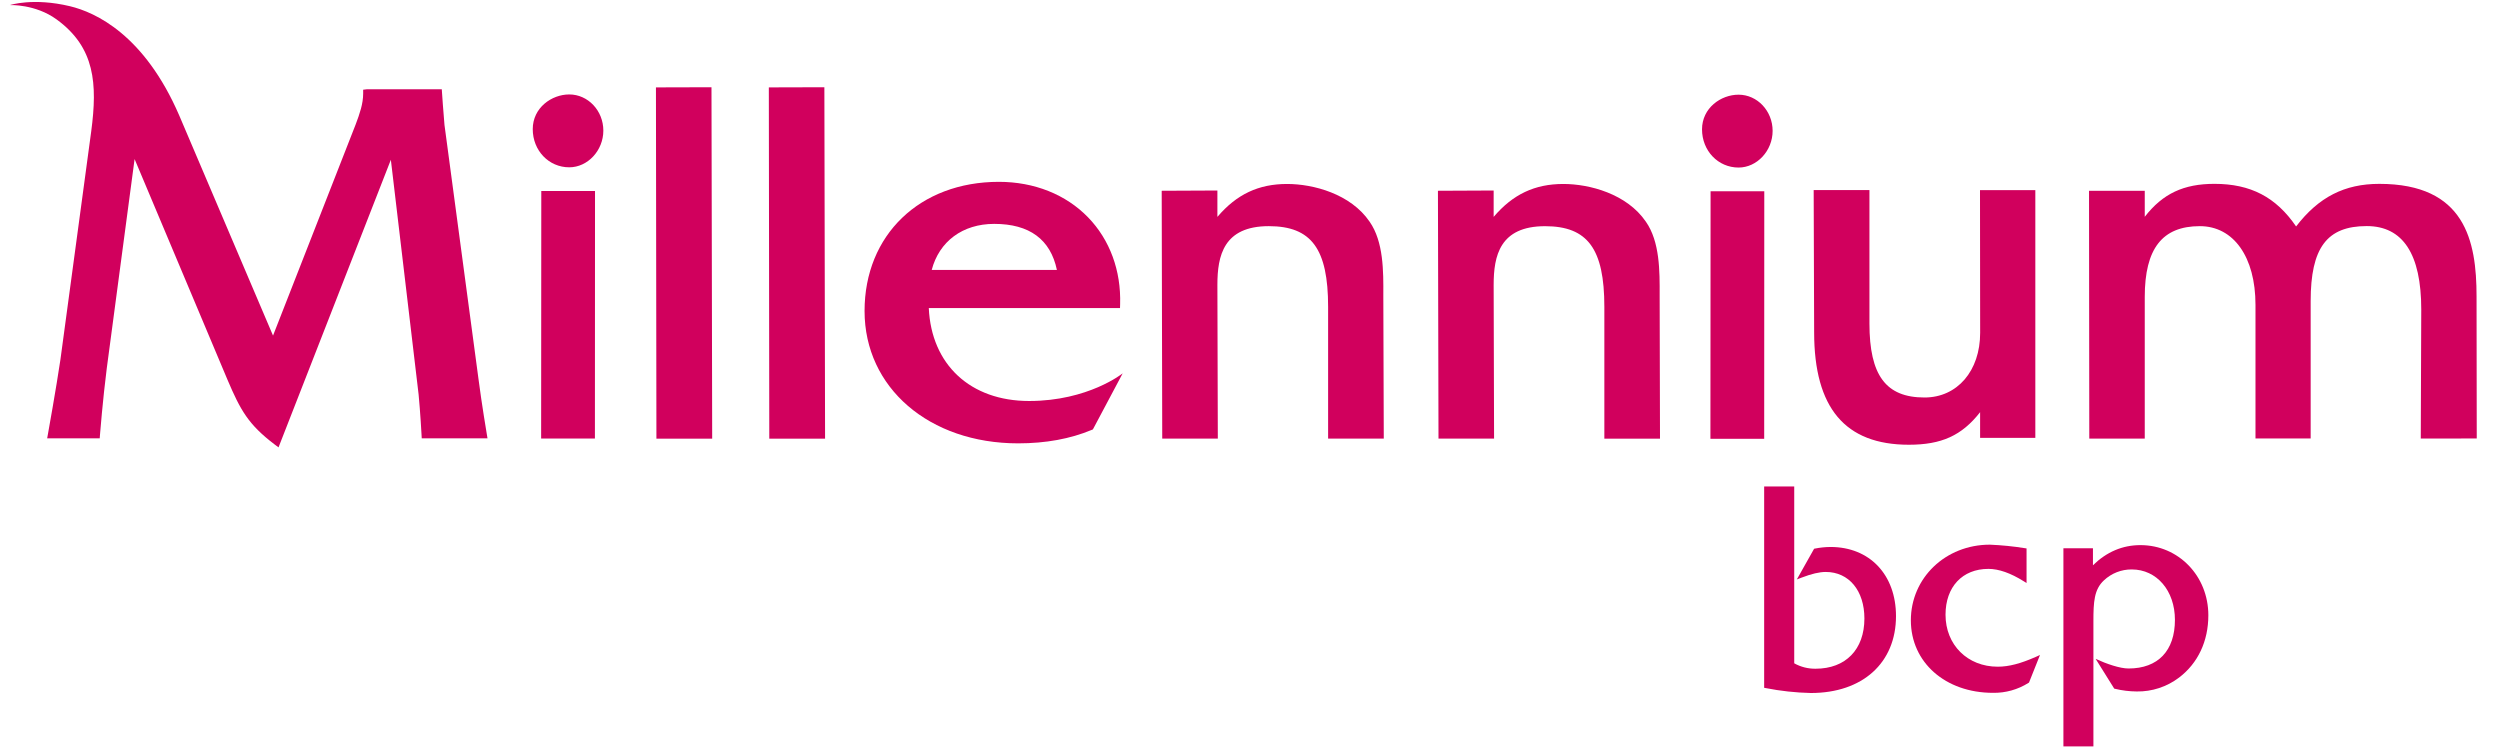
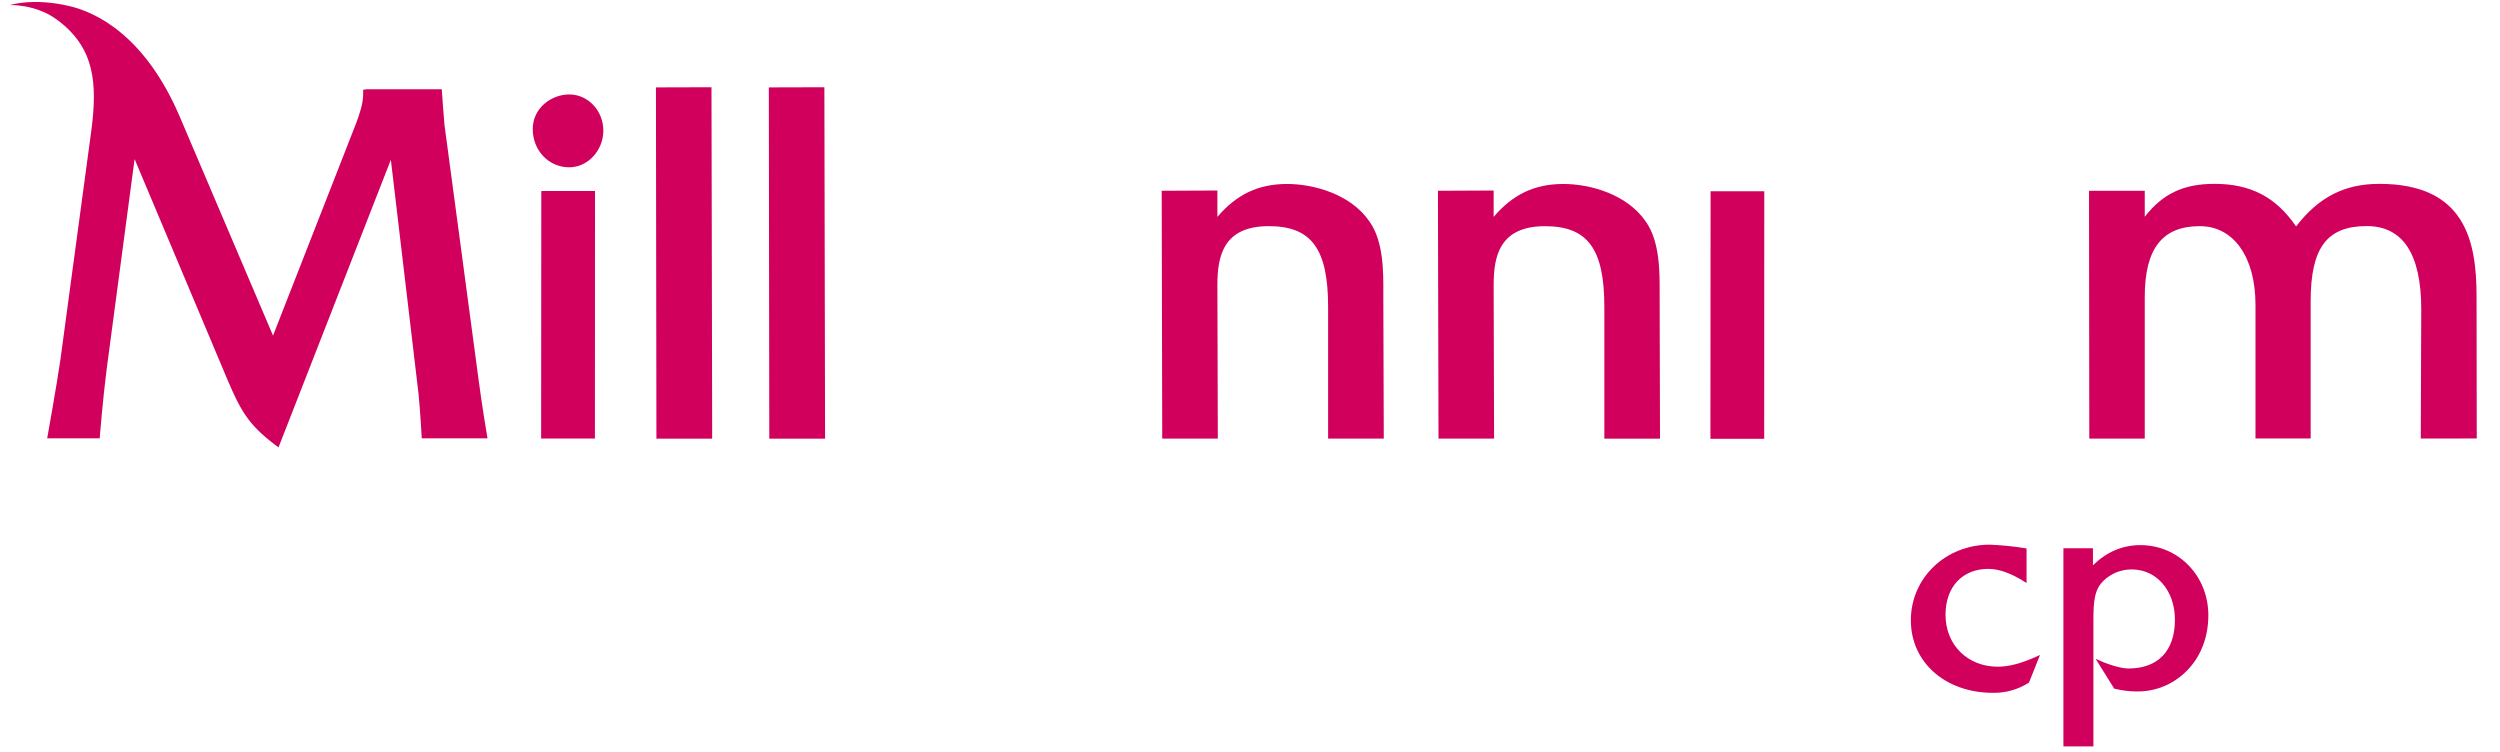
<svg xmlns="http://www.w3.org/2000/svg" width="143" height="43" viewBox="0 0 143 43" fill="none">
  <g clip-path="url(#clip0_7295_187)">
    <path d="M27.374 21.71L25.424 7.144C25.363 6.473 25.285 5.324 25.284 5.311L25.27 5.105H20.994L20.773 5.132V5.353C20.773 5.933 20.578 6.497 20.344 7.118L15.617 19.196L10.251 6.602C8.256 1.987 5.466 0.708 4.003 0.356C1.892 -0.149 0.566 0.291 0.566 0.291C0.566 0.291 2.015 0.223 3.235 1.109C5.444 2.714 5.574 4.801 5.22 7.497L3.455 20.578C3.222 22.158 2.75 24.787 2.745 24.812L2.698 25.073H5.704L5.719 24.869C5.719 24.849 5.882 22.837 6.109 21.053L7.699 9.099L13.017 21.733C13.755 23.463 14.203 24.279 15.698 25.415L15.931 25.59L22.357 9.139L23.944 22.561C24.04 23.558 24.112 24.852 24.112 24.865L24.123 25.074H27.885L27.842 24.814C27.839 24.798 27.552 23.085 27.374 21.71Z" fill="#D1005D" />
    <path d="M40.697 4.99L40.737 25.09H37.547L37.52 4.999L40.697 4.99Z" fill="#D1005D" />
    <path d="M43.977 4.999L44.003 25.09H47.194L47.154 4.99L43.977 4.999Z" fill="#D1005D" />
-     <path d="M109.185 25.439C111.047 25.439 112.213 24.919 113.262 23.577V25.045H116.421V10.877H113.256L113.265 19.041C113.265 21.217 111.957 22.737 110.082 22.737C107.873 22.737 106.932 21.47 106.932 18.503V10.87H103.742L103.769 19.007C103.769 23.335 105.54 25.439 109.185 25.439Z" fill="#D1005D" />
-     <path d="M58.866 22.937C62.252 22.937 64.218 21.355 64.218 21.355L62.514 24.561L62.442 24.592C61.225 25.101 59.812 25.36 58.24 25.36C53.149 25.36 49.453 22.176 49.453 17.789C49.453 13.439 52.613 10.401 57.135 10.401C59.157 10.401 60.971 11.123 62.242 12.437C63.483 13.718 64.132 15.484 64.071 17.408L64.065 17.622H53.127C53.274 20.856 55.504 22.937 58.866 22.937ZM53.294 15.441H60.455C60.088 13.692 58.883 12.806 56.869 12.806C55.062 12.806 53.721 13.809 53.294 15.441Z" fill="#D1005D" />
    <path d="M30.953 25.083H34.029L34.035 10.925H30.962L30.953 25.083Z" fill="#D1005D" />
    <path d="M32.561 5.402C31.557 5.402 30.473 6.161 30.473 7.386C30.473 8.611 31.39 9.57 32.561 9.57C33.618 9.57 34.511 8.609 34.511 7.47C34.511 6.331 33.636 5.402 32.561 5.402Z" fill="#D1005D" />
-     <path d="M99.445 9.584C100.501 9.584 101.394 8.623 101.394 7.485C101.394 6.347 100.519 5.416 99.445 5.416C98.439 5.416 97.356 6.174 97.356 7.399C97.356 8.624 98.274 9.584 99.445 9.584Z" fill="#D1005D" />
    <path d="M141.67 25.081L141.659 16.949C141.659 13.768 140.999 10.517 136.097 10.517C134.11 10.517 132.629 11.27 131.337 12.953C130.188 11.274 128.736 10.516 126.668 10.516C124.912 10.516 123.713 11.07 122.68 12.401V10.914H119.492L119.507 25.089H122.68V16.987C122.68 14.223 123.68 12.936 125.83 12.936C127.764 12.936 129.014 14.702 129.014 17.437V25.081H132.17V17.224C132.17 14.174 133.098 12.932 135.377 12.932C137.449 12.932 138.496 14.535 138.496 17.7L138.468 25.085L141.67 25.081Z" fill="#D1005D" />
    <path d="M78.342 12.681C77.256 11.089 75.12 10.523 73.622 10.523C71.991 10.523 70.738 11.11 69.635 12.406V10.897L66.449 10.912L66.48 25.087H69.659L69.635 16.294C69.635 14.633 69.984 12.936 72.576 12.936C75.016 12.936 75.968 14.236 75.968 17.553V25.087H79.152L79.126 16.888C79.134 15.523 79.143 13.827 78.342 12.681Z" fill="#D1005D" />
    <path d="M97.836 25.098H100.912L100.917 10.94H97.845L97.836 25.098Z" fill="#D1005D" />
    <path d="M94.144 12.681C93.058 11.089 90.922 10.523 89.424 10.523C87.792 10.523 86.54 11.11 85.437 12.406V10.897L82.25 10.912L82.282 25.087H85.461L85.437 16.296C85.437 14.636 85.786 12.938 88.378 12.938C90.818 12.938 91.769 14.239 91.769 17.555V25.09H94.952L94.932 16.888C94.938 15.523 94.947 13.827 94.144 12.681Z" fill="#D1005D" />
-     <path d="M104.707 31.287C104.407 31.289 104.108 31.32 103.814 31.379L103.767 31.388L102.779 33.144L103.048 33.041C103.627 32.82 104.067 32.716 104.435 32.716C105.759 32.716 106.644 33.786 106.644 35.378C106.644 37.149 105.574 38.251 103.85 38.251C103.423 38.256 103.003 38.15 102.63 37.941V27.826H100.91V39.342L100.996 39.358C101.849 39.526 102.714 39.621 103.582 39.64C106.541 39.64 108.451 37.914 108.451 35.242C108.451 32.876 106.946 31.287 104.707 31.287Z" fill="#D1005D" />
    <path d="M114.273 38.135C112.537 38.135 111.284 36.884 111.284 35.162C111.284 33.569 112.247 32.54 113.738 32.54C114.326 32.54 115.008 32.778 115.759 33.249L115.919 33.348V31.37L115.829 31.357C115.164 31.25 114.492 31.183 113.819 31.155C111.285 31.155 109.301 33.056 109.301 35.483C109.301 37.886 111.276 39.63 113.999 39.63C114.718 39.642 115.423 39.444 116.03 39.061L116.059 39.043L116.688 37.465L116.454 37.571C115.583 37.956 114.909 38.135 114.273 38.135Z" fill="#D1005D" />
    <path d="M122.432 31.181C121.406 31.181 120.495 31.571 119.717 32.334V31.361H118.027V42.693H119.743V35.54C119.743 34.428 119.783 33.719 120.342 33.199C120.773 32.792 121.344 32.567 121.937 32.572C123.366 32.572 124.406 33.786 124.406 35.455C124.406 37.224 123.438 38.238 121.751 38.238C121.263 38.238 120.501 37.978 119.871 37.688L120.934 39.389L120.973 39.398C121.382 39.498 121.801 39.549 122.222 39.552C123.095 39.566 123.946 39.286 124.642 38.757C125.723 37.937 126.317 36.676 126.317 35.194C126.317 32.946 124.612 31.181 122.432 31.181Z" fill="#D1005D" />
  </g>
  <defs>
    <clipPath id="clip0_7295_187">
      <rect width="141.939" height="42.581" fill="white" transform="translate(0.566 0.111)" />
    </clipPath>
  </defs>
</svg>